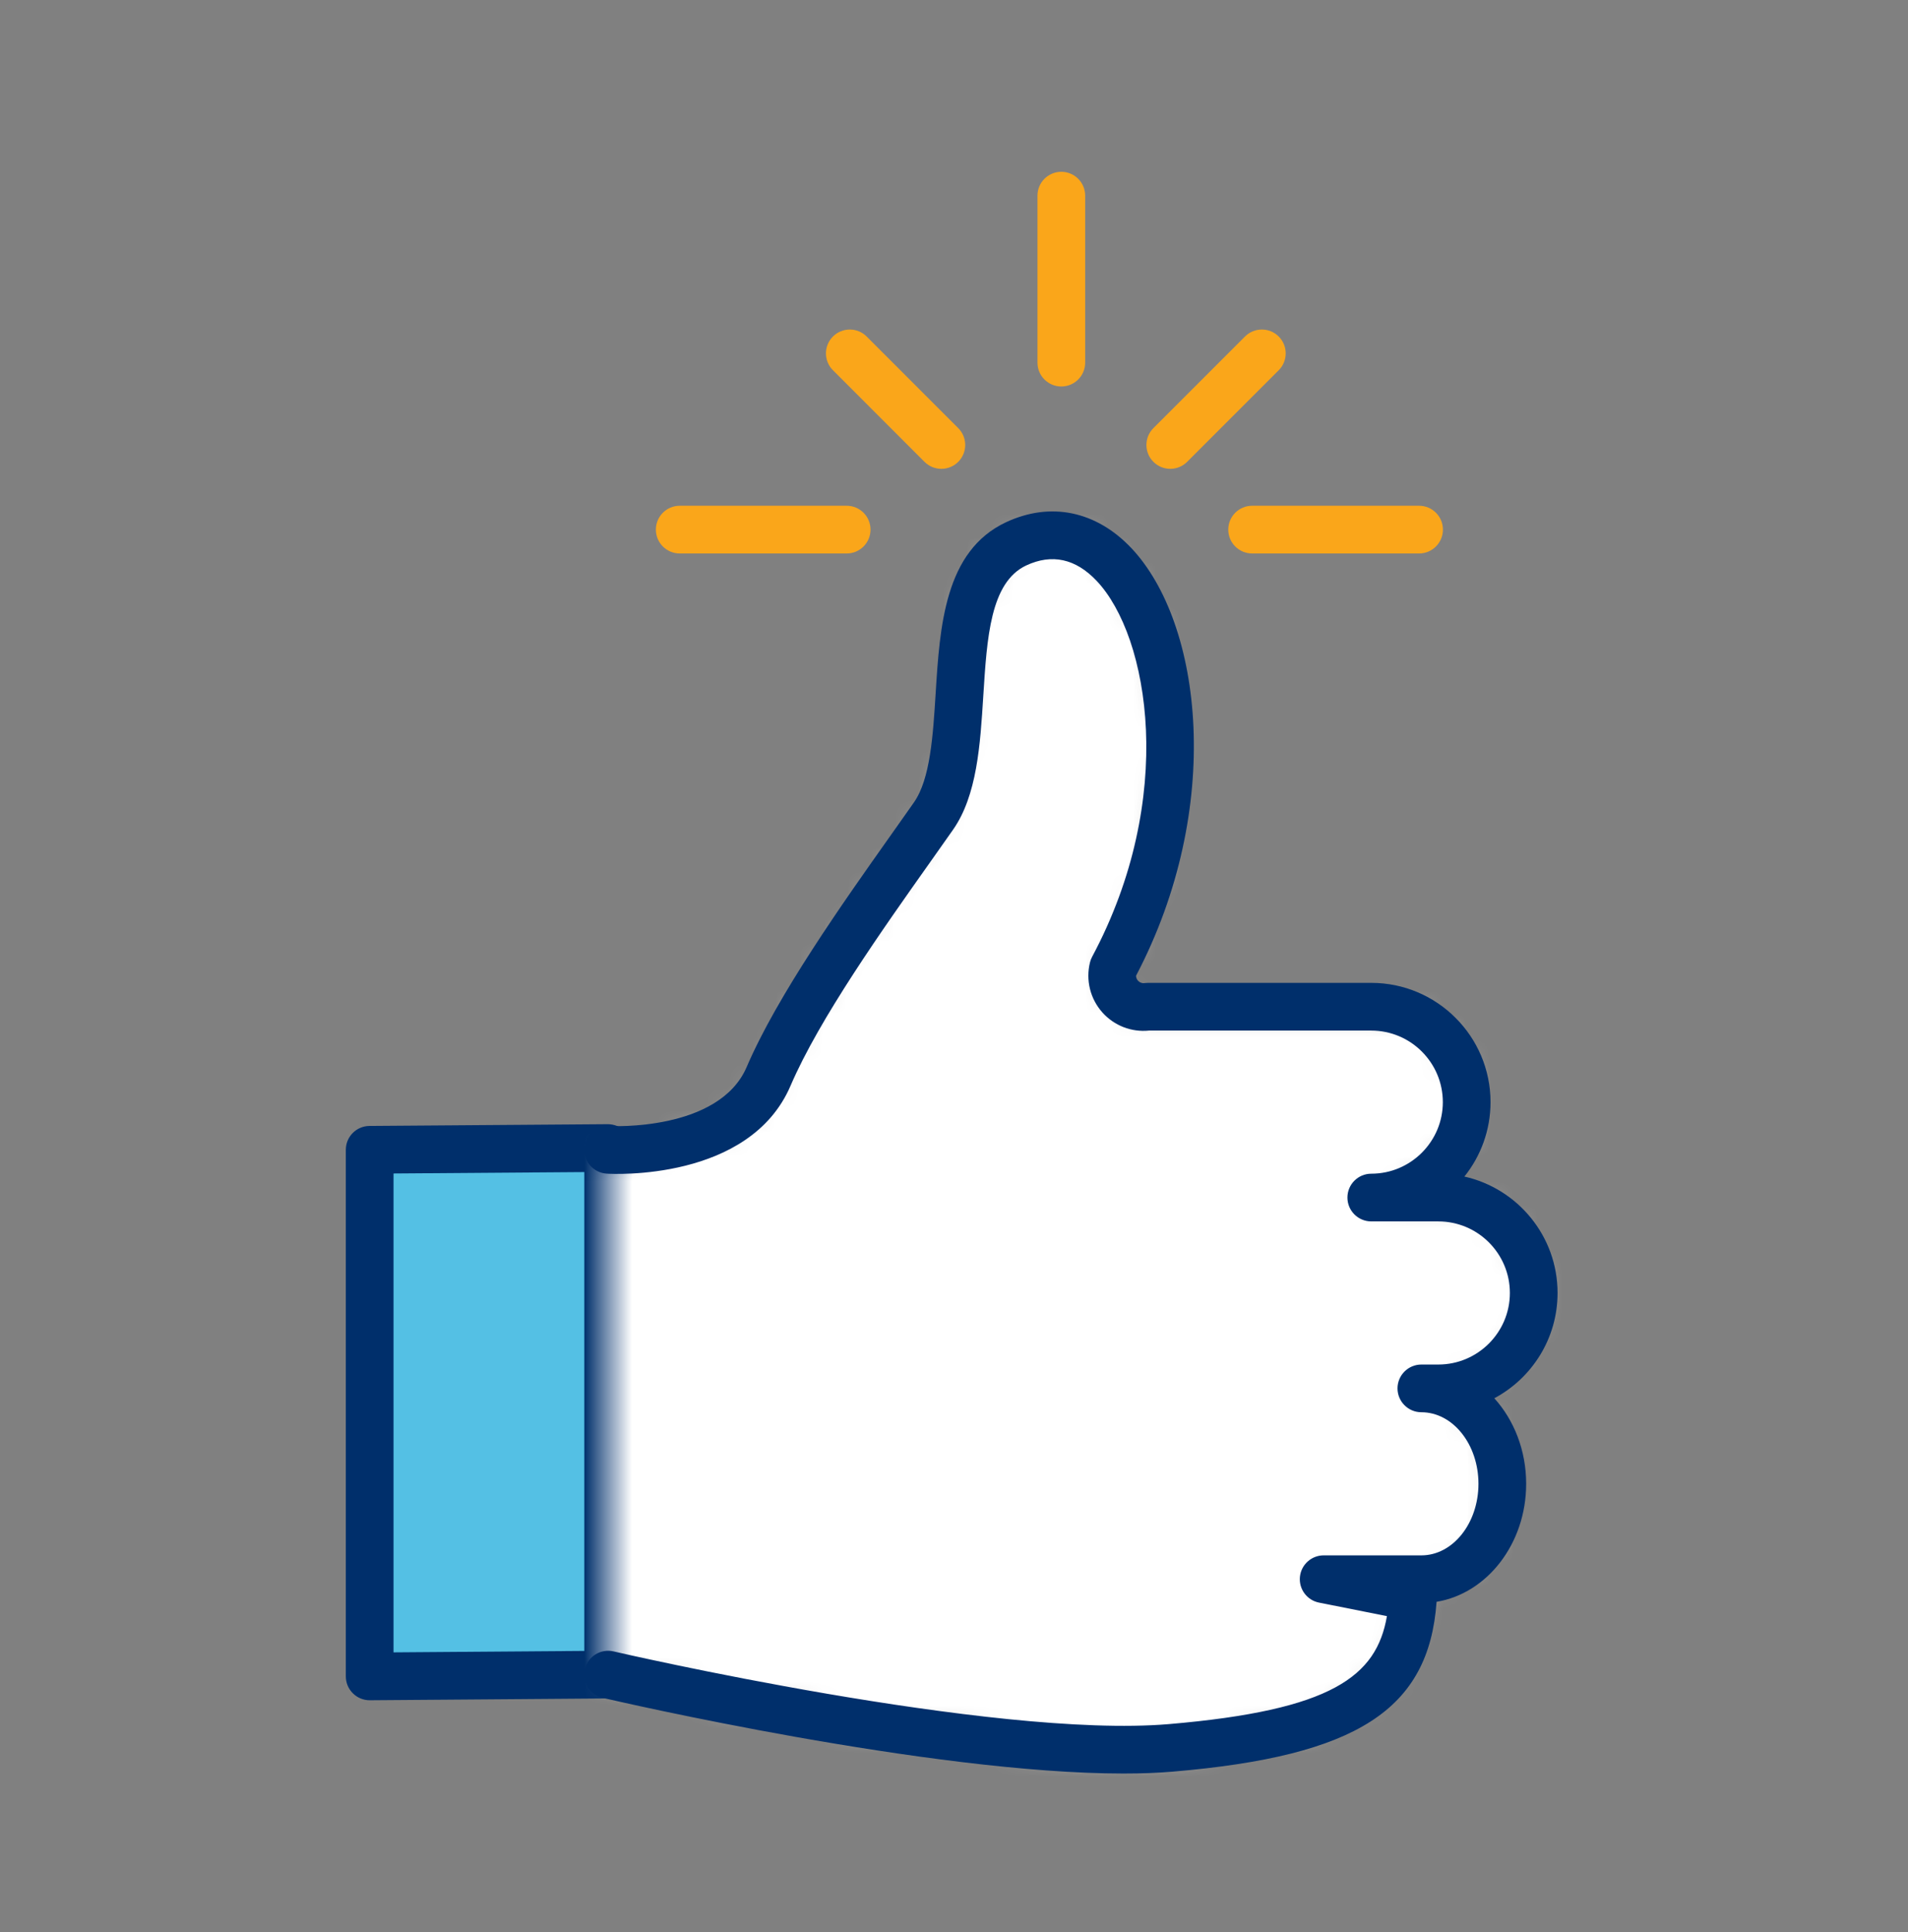
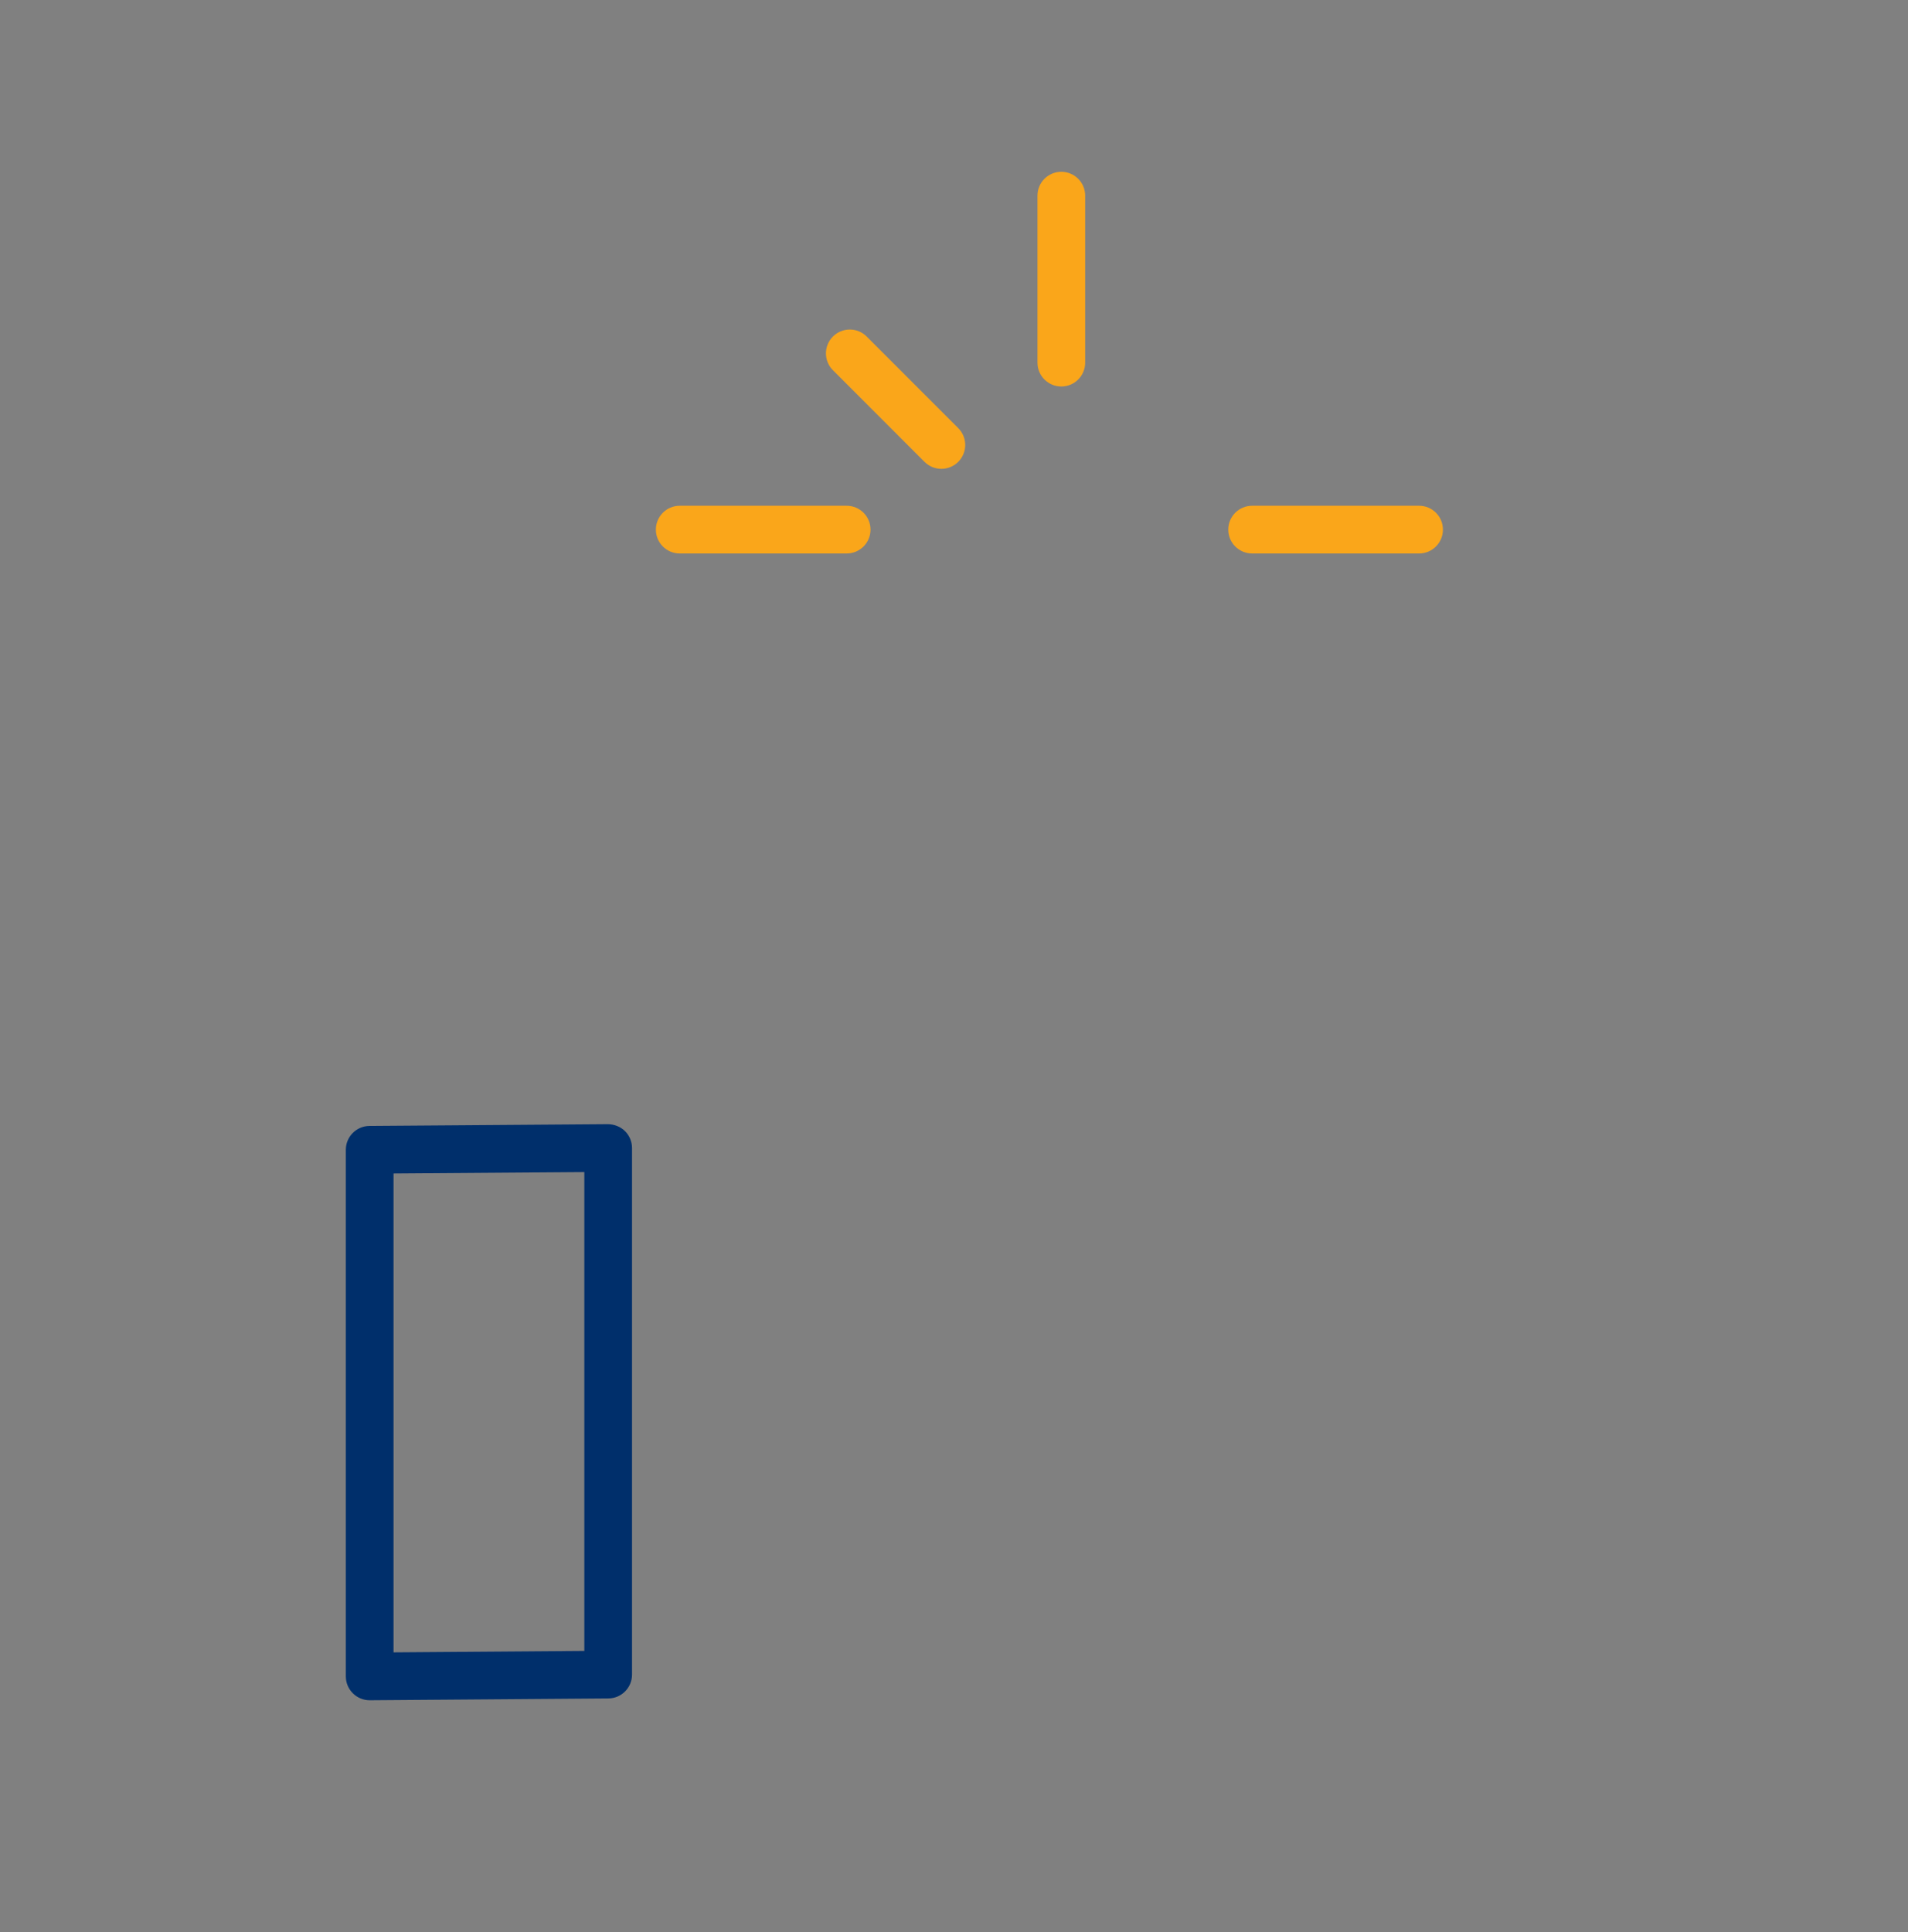
<svg xmlns="http://www.w3.org/2000/svg" fill="none" height="81" viewBox="0 0 80 81" width="80">
  <rect x="0" y="0" width="80" height="81" fill="#808080" stroke="none" />
  <mask id="a" height="52" maskUnits="userSpaceOnUse" width="40" x="25" y="22">
    <path clip-rule="evenodd" d="m42.607 22.798c-3.532 1.651-1.459 8.538-3.466 11.41s-5.454 7.507-6.913 10.912c-1.459 3.406-6.728 3.082-6.728 3.082v21.999s15.972 3.719 23.594 3.072c7.622-.65 9.922-2.434 10.151-6.325l-3.745-.746h4.097c1.874 0 3.394-1.79 3.394-4.001 0-2.208-1.52-3.999-3.394-3.999h.711c2.208 0 3.999-1.791 3.999-4.001 0-2.209-1.791-4-3.999-4h-2.812c2.209 0 4-1.79 4-3.999 0-2.21-1.791-4.001-4-4.001h-9.376c-.431.059-.863-.101-1.153-.425-.29-.325-.4-.774-.293-1.196 4.588-8.58 1.912-18.142-2.54-18.143-.491 0-1.001.115-1.527.361z" fill="#fff" fill-rule="evenodd" />
  </mask>
  <g clip-rule="evenodd" fill-rule="evenodd">
-     <path d="m15.5 71.201h10v-22.999h-10z" fill="#54c0e4" />
+     <path d="m15.5 71.201h10h-10z" fill="#54c0e4" />
    <path d="m44.5 16.202c-.553 0-1-.448-1-1v-7c0-.552.447-1 1-1s1 .448 1 1v7c0 .552-.447 1-1 1z" fill="#faa61a" />
    <path d="m35.5 23.202h-7c-.553 0-1-.448-1-1s.447-1 1-1h7c.553 0 1 .448 1 1s-.447 1-1 1z" fill="#faa61a" />
    <path d="m59.5 23.202h-7c-.553 0-1-.448-1-1s.447-1 1-1h7c.553 0 1 .448 1 1s-.447 1-1 1z" fill="#faa61a" />
    <path d="m39.47 19.654c-.256 0-.512-.098-.707-.293l-3.839-3.84c-.391-.39-.391-1.023 0-1.414.391-.39 1.024-.39 1.414 0l3.839 3.84c.391.391.391 1.024 0 1.414-.195.195-.451.293-.707.293z" fill="#faa61a" />
-     <path d="m49.068 19.654c-.256 0-.512-.098-.707-.293-.391-.39-.391-1.024 0-1.414l3.84-3.84c.39-.39 1.023-.39 1.414 0 .39.391.39 1.024 0 1.414l-3.84 3.84c-.195.195-.451.293-.707.293z" fill="#faa61a" />
    <path d="m16.5 49.194v20.075l8-.06v-20.074zm-1 22.083c-.264 0-.517-.105-.704-.291-.19-.188-.296-.443-.296-.709v-22.076c0-.549.443-.996.992-1l10-.074c.253.003.523.102.712.29.19.188.296.444.296.71v22.074c0 .55-.443.996-.992 1l-10 .076z" fill="#002f6b" />
  </g>
  <g mask="url(#a)">
-     <path clip-rule="evenodd" d="m20.5 78.348h48.808v-60.911h-48.808z" fill="#fff" fill-rule="evenodd" />
-   </g>
-   <path clip-rule="evenodd" d="m47.106 74.349c-8.107 0-21.229-3.032-21.833-3.172-.538-.126-.873-.663-.747-1.201.125-.538.663-.874 1.2-.747.158.037 15.906 3.673 23.282 3.048 6.838-.582 8.71-2.002 9.144-4.527l-2.848-.567c-.504-.1-.85-.566-.8-1.078.051-.512.481-.902.996-.902h4.096c1.32 0 2.394-1.346 2.394-3 0-1.655-1.074-3-2.394-3-.552 0-1-.448-1-1s.448-1 1-1h.711c1.654 0 3-1.346 3-3 0-1.655-1.346-3-3-3h-2.811c-.553 0-1-.448-1-1s.447-1 1-1c1.654 0 3-1.346 3-3 0-1.655-1.346-3-3-3h-9.318c-.738.075-1.463-.206-1.958-.761-.51-.573-.704-1.36-.516-2.105.019-.08.049-.156.088-.228 3.559-6.656 2.395-13.43.187-15.761-.881-.93-1.874-1.146-2.95-.644-1.503.703-1.649 3.024-1.802 5.482-.128 2.042-.26 4.154-1.267 5.596-.294.421-.62.88-.964 1.367-1.96 2.767-4.645 6.556-5.85 9.367-1.717 4.007-7.462 3.7-7.708 3.685-.551-.034-.969-.507-.936-1.058s.505-.964 1.057-.939c.045.003 4.587.236 5.749-2.476 1.288-3.006 4.044-6.895 6.056-9.735.343-.483.665-.938.957-1.356.685-.982.8-2.809.91-4.576.175-2.795.373-5.963 2.951-7.169 1.862-.868 3.776-.475 5.249 1.08 2.989 3.156 3.901 10.886.202 17.932.001.076.029.149.079.206.07.078.173.118.273.102.045-.006.09-.009.135-.009h9.376c2.756 0 5 2.243 5 5 0 1.179-.411 2.264-1.096 3.12 2.233.5 3.907 2.498 3.907 4.88 0 1.909-1.075 3.572-2.652 4.414.823.909 1.335 2.18 1.335 3.586 0 2.511-1.635 4.595-3.756 4.947-.326 4.529-3.343 6.463-11.056 7.119-.64.055-1.336.08-2.072.08z" fill="#002f6b" fill-rule="evenodd" />
+     </g>
</svg>